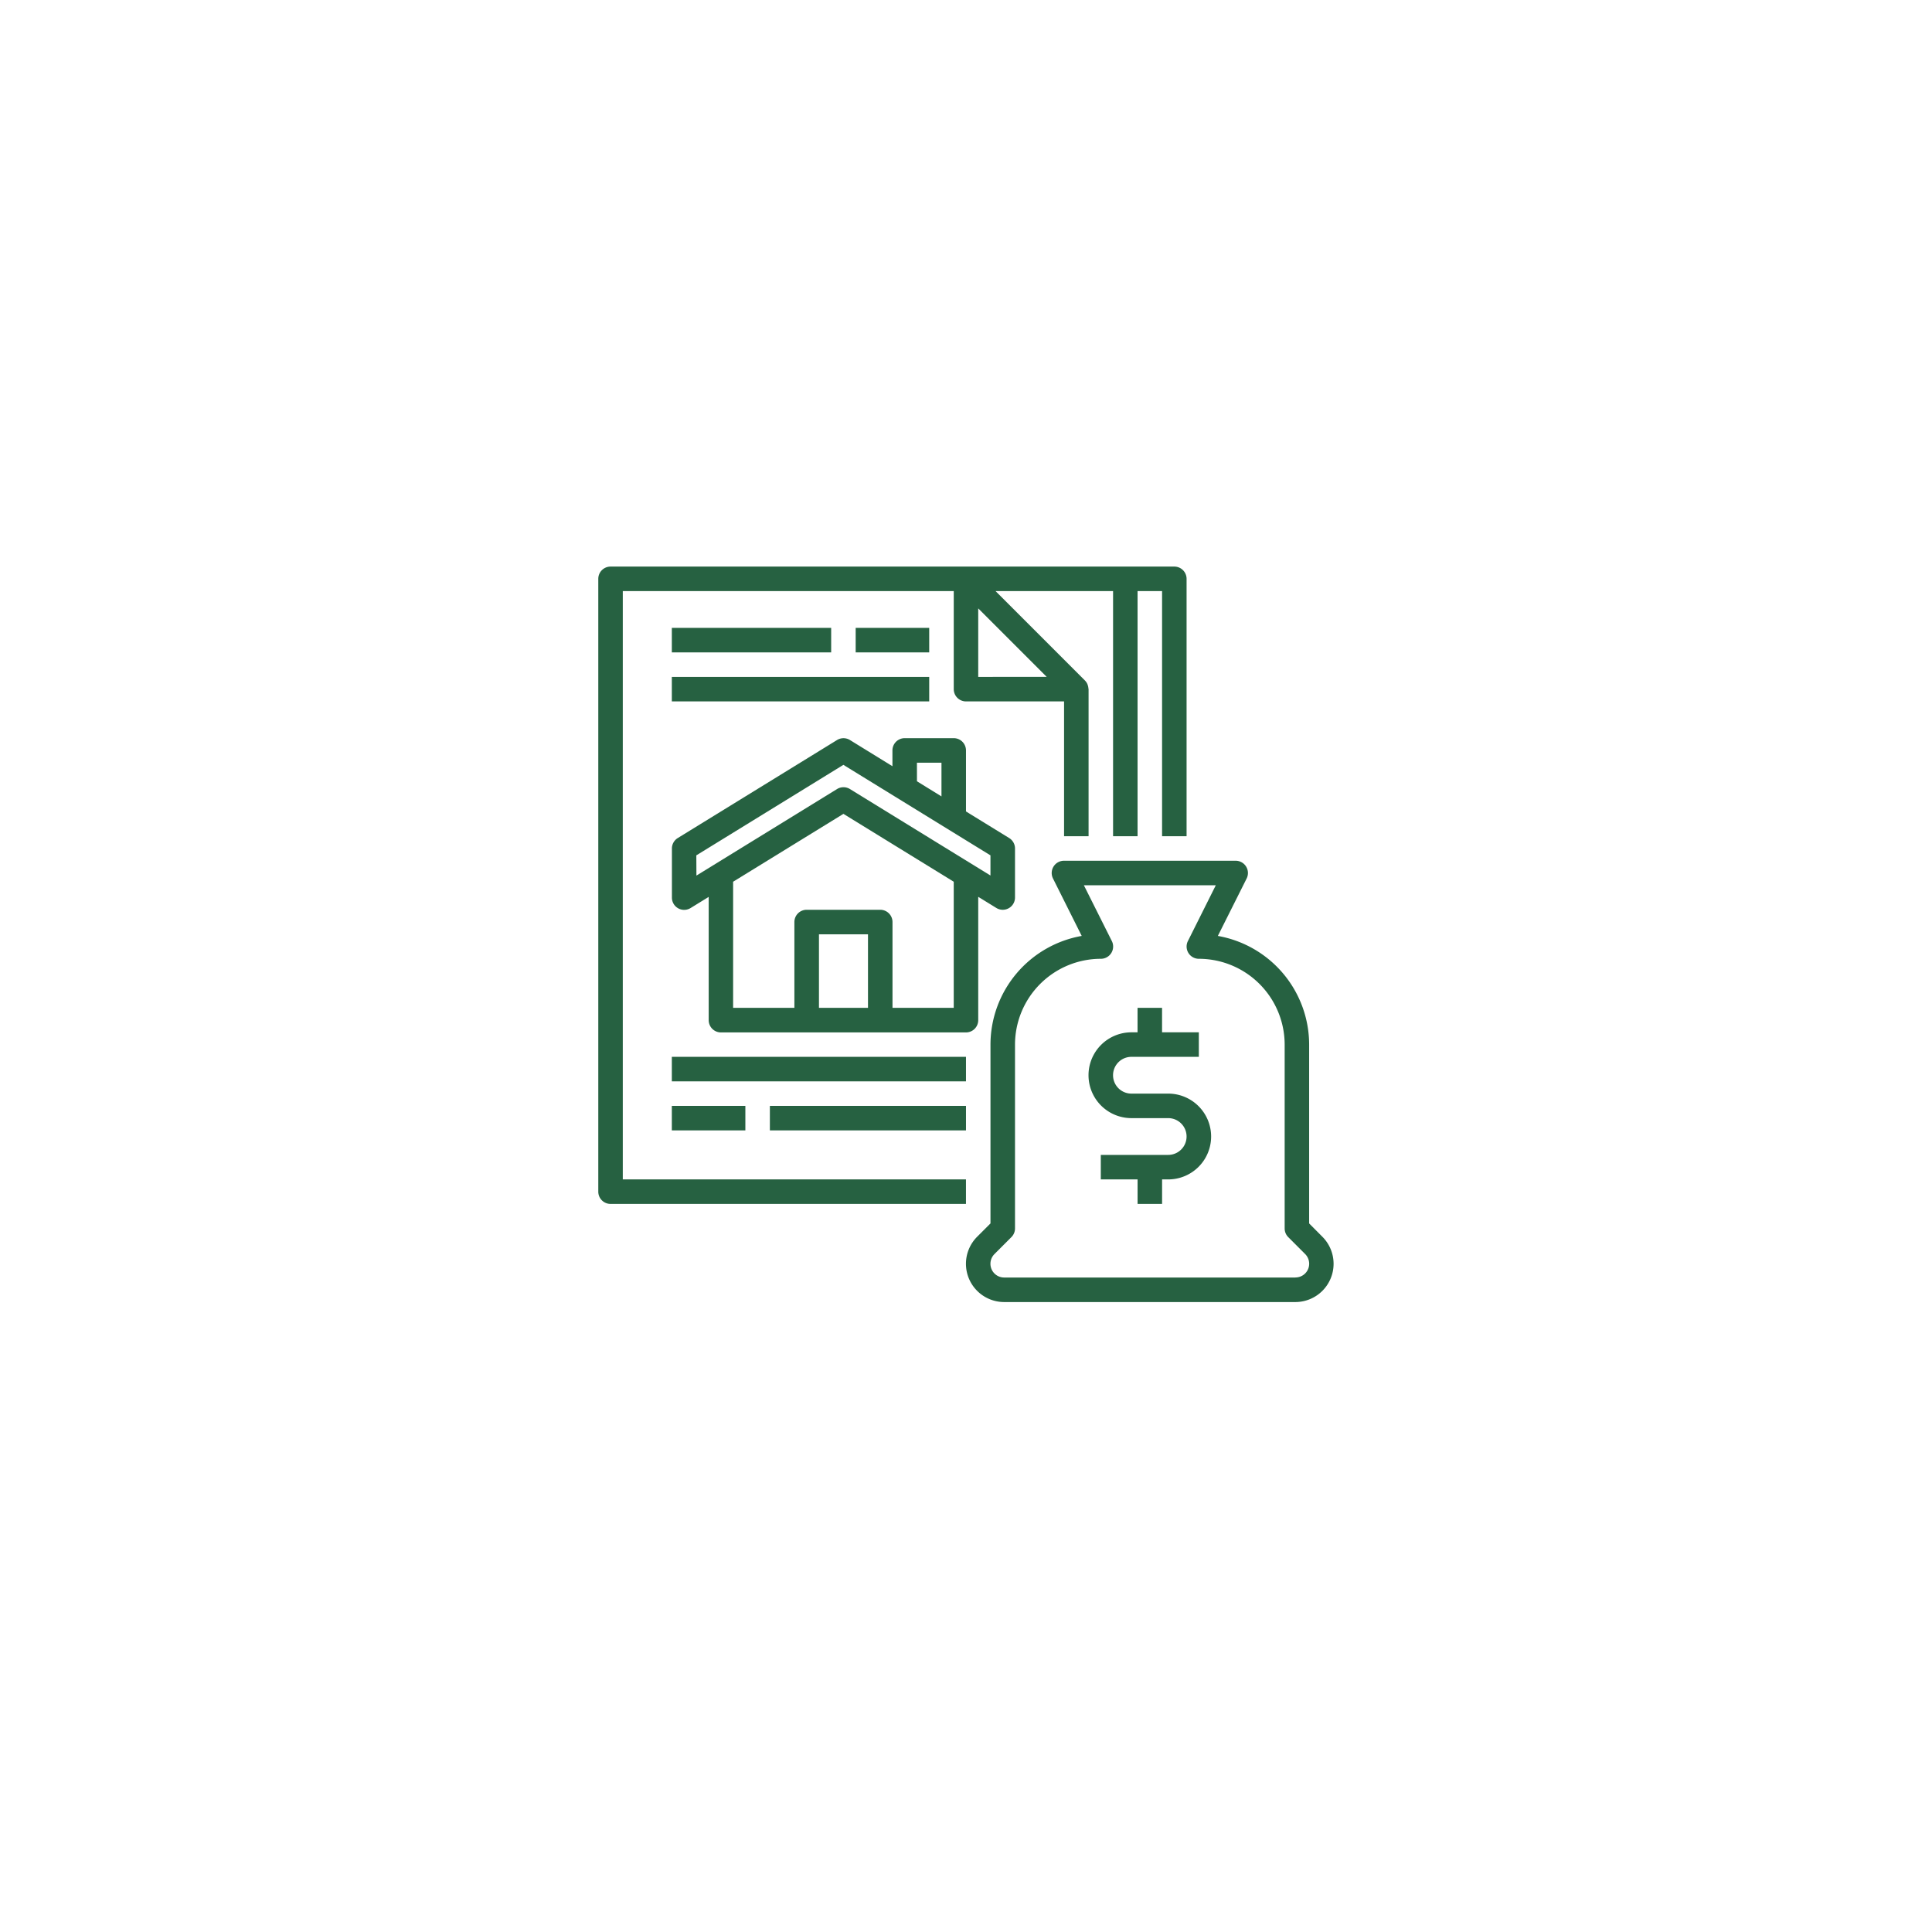
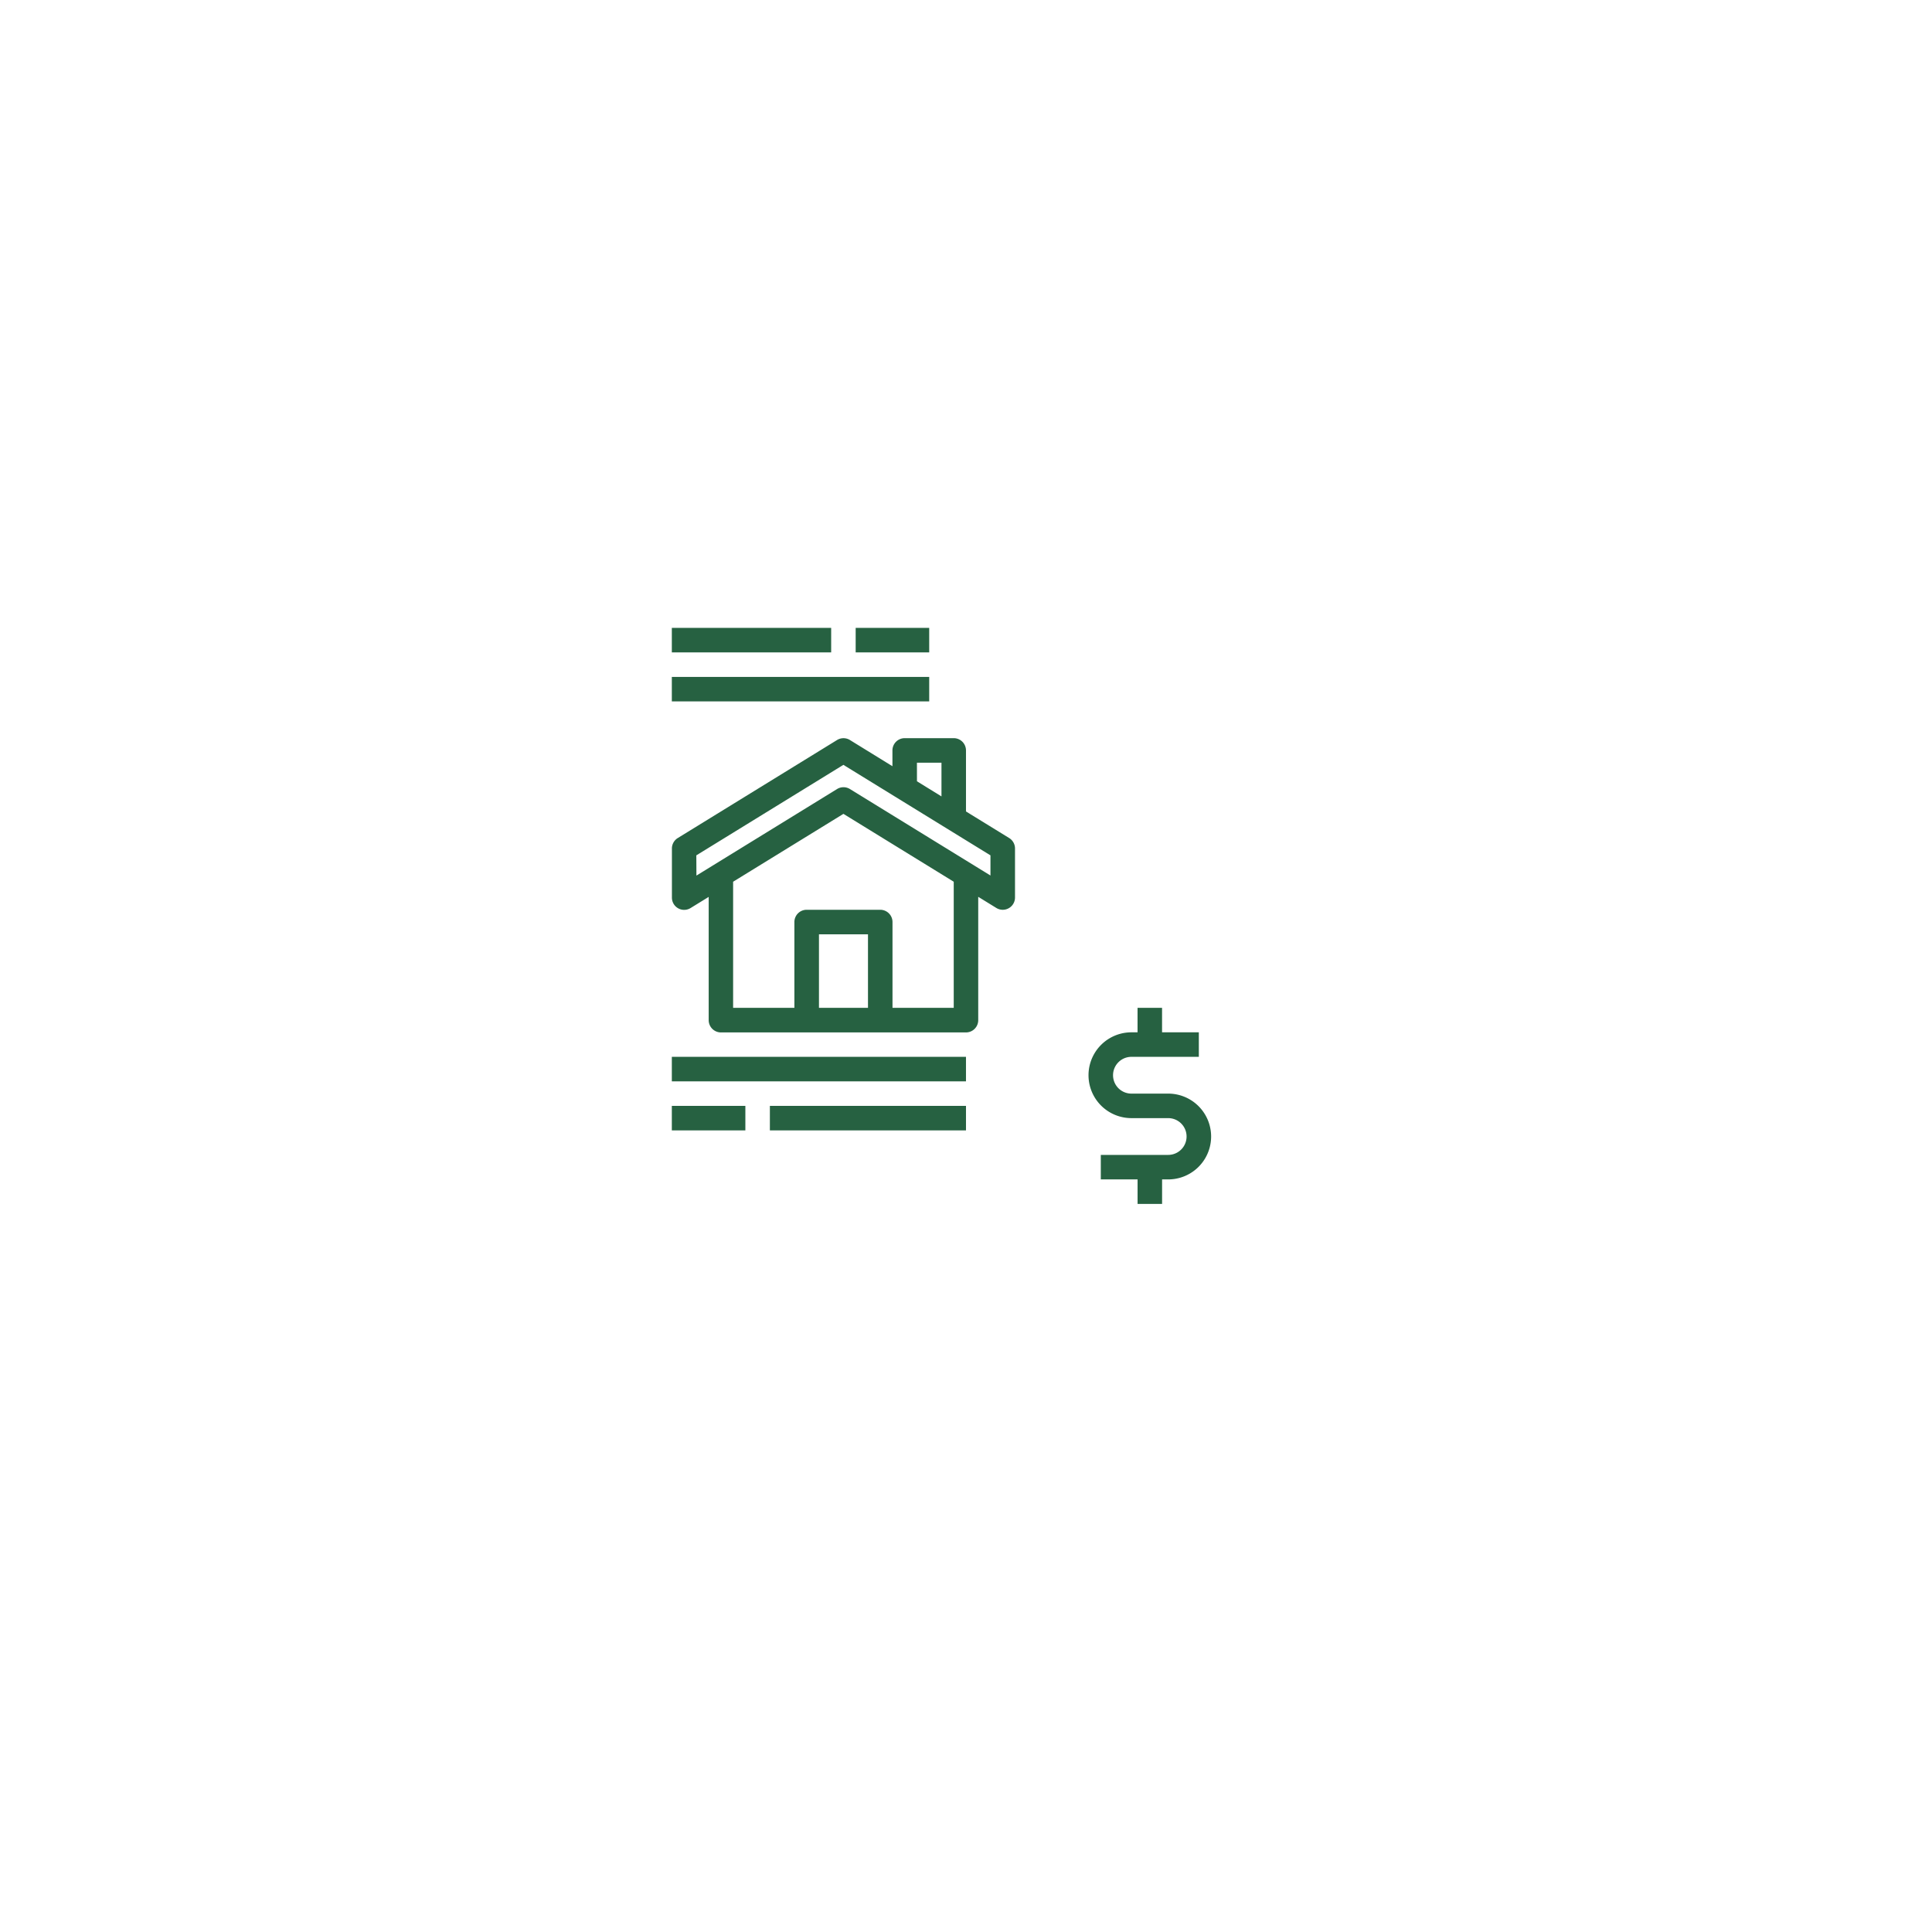
<svg xmlns="http://www.w3.org/2000/svg" width="115" height="115" viewBox="0 0 115 115">
  <defs>
    <filter id="Ellipse_26" x="0" y="0" width="115" height="115" filterUnits="userSpaceOnUse">
      <feOffset dy="2" input="SourceAlpha" />
      <feGaussianBlur stdDeviation="5" result="blur" />
      <feFlood flood-opacity="0.161" />
      <feComposite operator="in" in2="blur" />
      <feComposite in="SourceGraphic" />
    </filter>
  </defs>
  <g id="icon_-_real_state" data-name="icon - real_state" transform="translate(-811 -5529.975)">
    <g transform="matrix(1, 0, 0, 1, 811, 5529.97)" filter="url(#Ellipse_26)">
      <circle id="Ellipse_26-2" data-name="Ellipse 26" cx="42.5" cy="42.5" r="42.5" transform="translate(15 13)" fill="#fff" />
    </g>
    <g id="mortgage_1_" data-name="mortgage (1)" transform="translate(846.613 5563.701)">
-       <path id="Path_839" data-name="Path 839" d="M.73,37.948H21.886V36.488H1.459V1.471h19.7V7.307a.73.73,0,0,0,.73.73h5.836v8.025h1.459V7.307c0-.016-.008-.03-.01-.046a.689.689,0,0,0-.037-.187c-.008-.024-.014-.046-.024-.069a.718.718,0,0,0-.146-.214l-5.318-5.32h6.993V16.061H32.1V1.471h1.459V16.061h1.459V.741a.73.73,0,0,0-.73-.73H.73A.73.73,0,0,0,0,.741V37.218A.73.73,0,0,0,.73,37.948ZM22.616,6.578V2.5l4.075,4.075Zm0,0" transform="translate(-0.001 -0.012)" fill="#266141" />
      <path id="Path_840" data-name="Path 840" d="M66.238,128.791v-7.337l1.077.663a.729.729,0,0,0,1.112-.622v-2.918a.73.73,0,0,0-.347-.622l-2.571-1.582v-3.633a.73.73,0,0,0-.73-.73H61.861a.73.73,0,0,0-.73.73v.94L58.6,112.12a.731.731,0,0,0-.764,0l-9.484,5.836a.73.73,0,0,0-.347.622V121.5a.729.729,0,0,0,1.112.622l1.077-.663v7.337a.73.73,0,0,0,.73.73H65.509A.73.73,0,0,0,66.238,128.791Zm-3.648-15.32H64.05v2.006l-1.459-.9Zm-13.132,5.515,8.754-5.387,8.754,5.387v1.2L58.6,115.038a.731.731,0,0,0-.764,0l-8.372,5.152Zm7.3,9.076v-4.377h2.918v4.377Zm4.377,0v-5.107a.73.73,0,0,0-.73-.73H56.025a.73.73,0,0,0-.73.73v5.107H51.648v-7.506l6.566-4.04,6.566,4.04v7.506Zm0,0" transform="translate(-43.623 -101.798)" fill="#266141" />
      <path id="Path_841" data-name="Path 841" d="M48,40.012h9.484v1.459H48Zm0,0" transform="translate(-43.623 -36.364)" fill="#266141" />
      <path id="Path_842" data-name="Path 842" d="M48,72.012H63.32v1.459H48Zm0,0" transform="translate(-43.623 -65.446)" fill="#266141" />
      <path id="Path_843" data-name="Path 843" d="M48,320.012H65.509v1.459H48Zm0,0" transform="translate(-43.623 -290.83)" fill="#266141" />
      <path id="Path_844" data-name="Path 844" d="M48,352.012h4.377v1.459H48Zm0,0" transform="translate(-43.623 -319.912)" fill="#266141" />
-       <path id="Path_845" data-name="Path 845" d="M260.427,213.6V202.955a6.576,6.576,0,0,0-5.434-6.468l1.714-3.419a.73.73,0,0,0-.657-1.056H245.837a.73.73,0,0,0-.657,1.056l1.71,3.419a6.576,6.576,0,0,0-5.431,6.468V213.6l-.792.792a2.277,2.277,0,0,0,1.605,3.888h17.343a2.277,2.277,0,0,0,1.6-3.887Zm-.811,3.22H242.274a.818.818,0,0,1-.574-1.4l1.005-1.006a.729.729,0,0,0,.214-.515V202.955a5.113,5.113,0,0,1,5.107-5.107.729.729,0,0,0,.657-1.055l-1.665-3.322h7.853l-1.661,3.322a.729.729,0,0,0,.653,1.055,5.113,5.113,0,0,1,5.107,5.107V213.9a.73.73,0,0,0,.214.516l1.006,1.007a.824.824,0,0,1,.239.579A.815.815,0,0,1,259.616,216.816Zm0,0" transform="translate(-218.115 -174.503)" fill="#266141" />
      <path id="Path_846" data-name="Path 846" d="M324.742,293.118h-2.189a1.094,1.094,0,1,1,0-2.189h4.012v-1.459h-2.189v-1.459h-1.459v1.459h-.365a2.553,2.553,0,1,0,0,5.107h2.189a1.094,1.094,0,0,1,0,2.189H320.73v1.459h2.189v1.459h1.459v-1.459h.365a2.553,2.553,0,1,0,0-5.107Zm0,0" transform="translate(-290.819 -261.748)" fill="#266141" />
      <path id="Path_847" data-name="Path 847" d="M112,352.012h11.673v1.459H112Zm0,0" transform="translate(-101.787 -319.912)" fill="#266141" />
      <path id="Path_848" data-name="Path 848" d="M168,40.012h4.377v1.459H168Zm0,0" transform="translate(-152.68 -36.364)" fill="#266141" />
    </g>
  </g>
</svg>